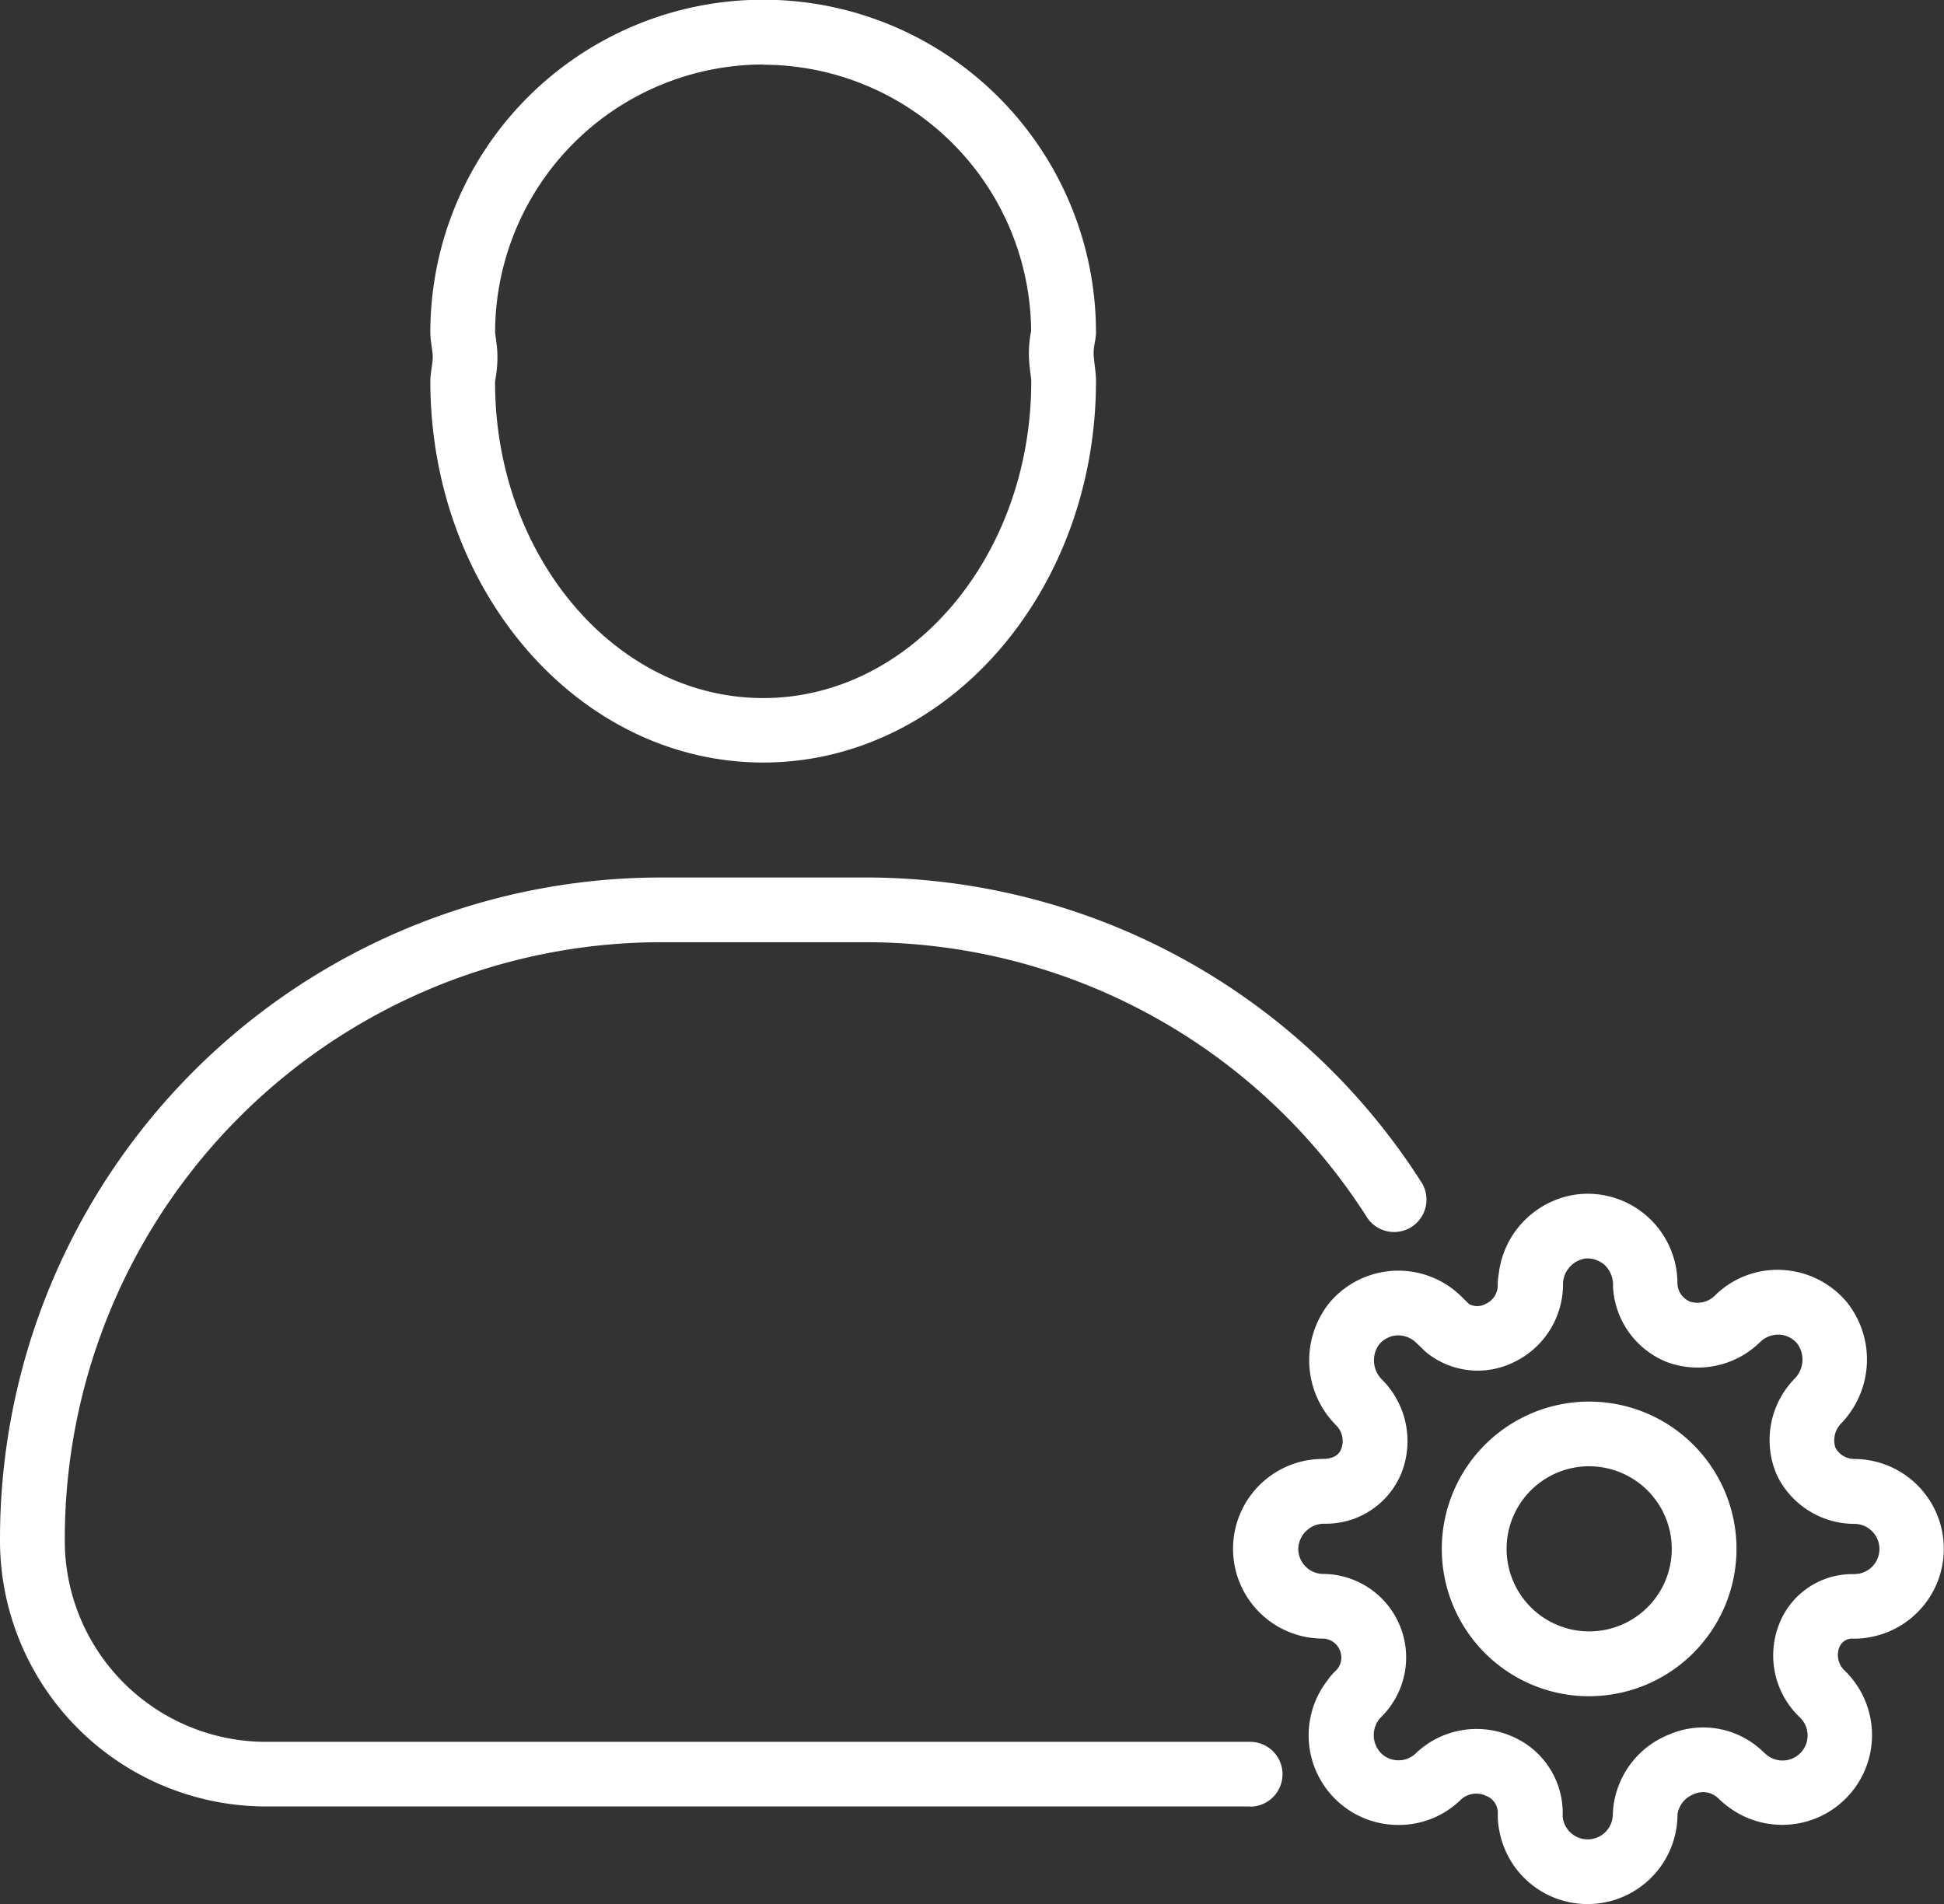
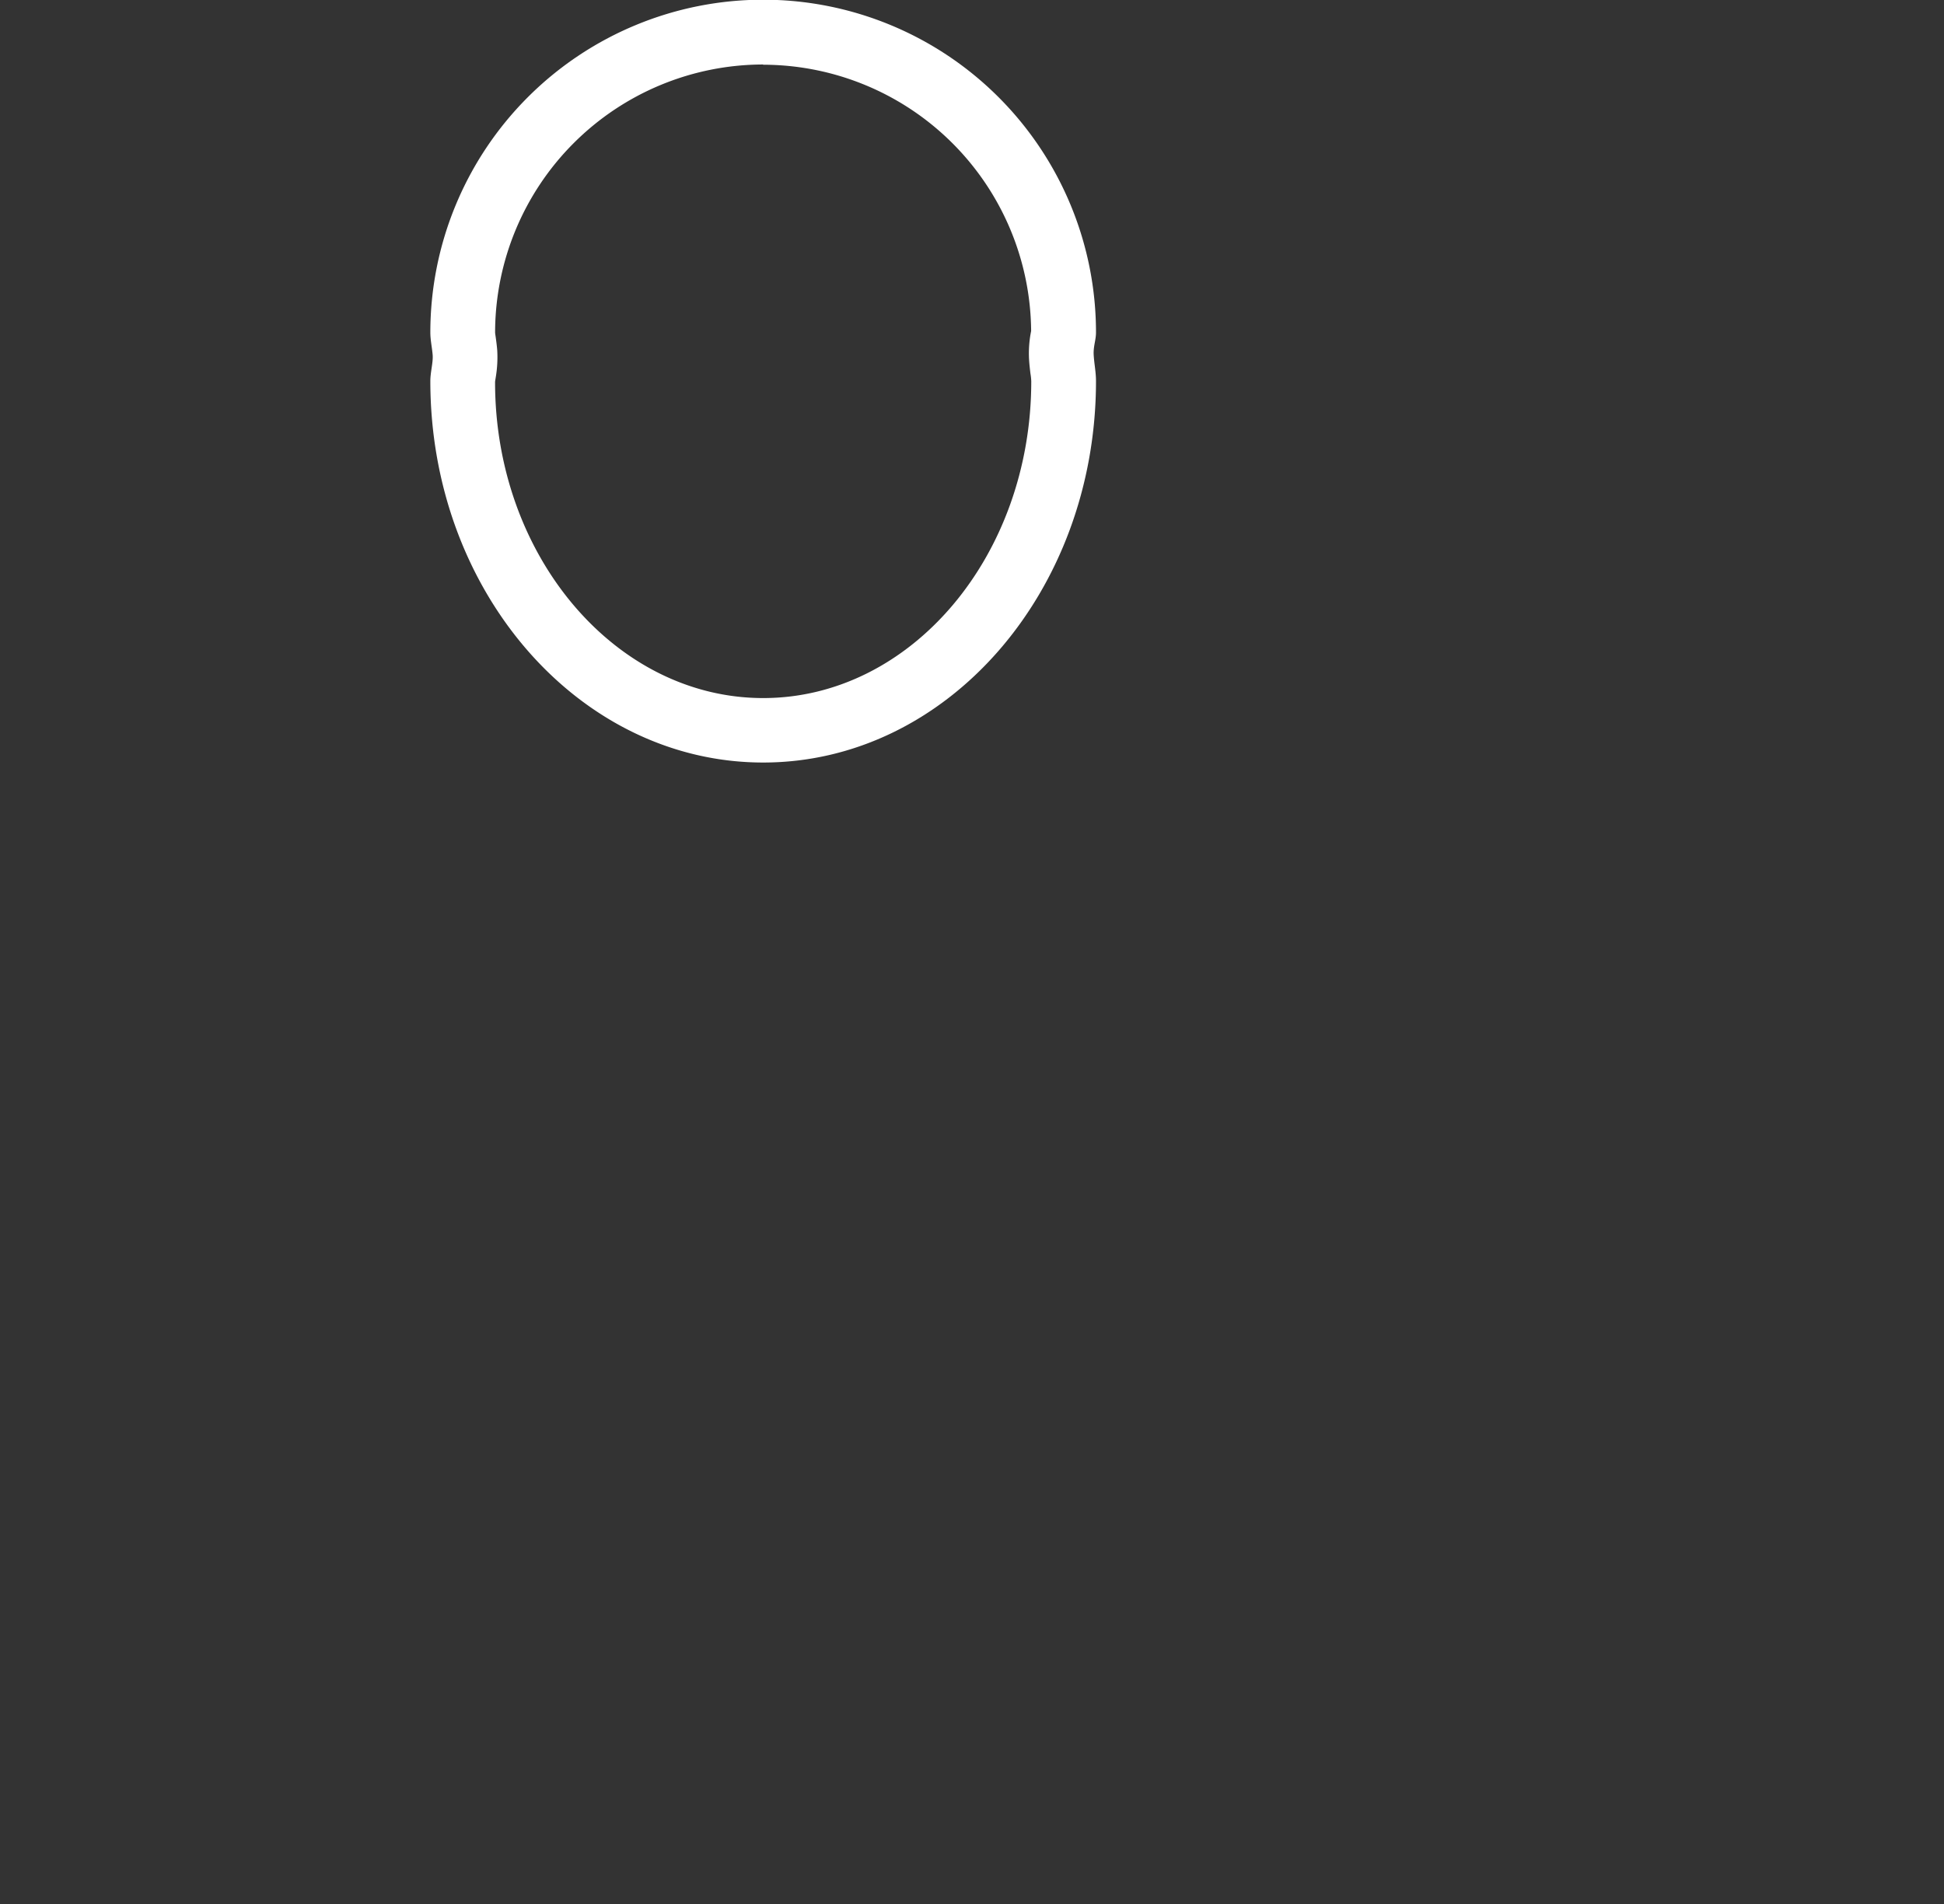
<svg xmlns="http://www.w3.org/2000/svg" width="60" height="58.778" viewBox="0 0 60 58.778">
  <rect x="0" y="0" width="60" height="58.778" fill="#333333" stroke="none" />
  <defs>
    <style>.a{fill:#fff;}</style>
  </defs>
  <g transform="translate(-1106.548 -984.881)">
-     <path class="a" d="M1155.551,1043.659a2.765,2.765,0,0,1-2.728-2.269,2.151,2.151,0,0,1-.046-.505.567.567,0,0,0-.363-.568.708.708,0,0,0-.758.1,2.736,2.736,0,0,1-1.947.8h0a2.767,2.767,0,0,1-2.179-4.477,1.784,1.784,0,0,1,.218-.258.571.571,0,0,0,.155-.653.578.578,0,0,0-.513-.365,2.773,2.773,0,0,1-.222-5.538c.085-.005.151-.009.222-.009.432-.007.524-.234.554-.308a.686.686,0,0,0-.144-.716,2.838,2.838,0,0,1-.235-3.777,2.774,2.774,0,0,1,4.1-.2l.219.217a.528.528,0,0,0,.516,0,.627.627,0,0,0,.374-.554,2.139,2.139,0,0,1,.031-.368,2.8,2.8,0,0,1,2.474-2.466,2.772,2.772,0,0,1,3.042,2.758.628.628,0,0,0,.386.558.761.761,0,0,0,.761-.177,2.738,2.738,0,0,1,2.083-.8,2.78,2.78,0,0,1,2.009,1.008,2.837,2.837,0,0,1-.187,3.73.747.747,0,0,0-.178.745.66.66,0,0,0,.584.352,2.773,2.773,0,0,1,.493,5.5,2.442,2.442,0,0,1-.53.046.426.426,0,0,0-.428.276.66.66,0,0,0,.182.724,2.771,2.771,0,0,1-3.569,4.22,2.9,2.9,0,0,1-.322-.267.676.676,0,0,0-.782-.15.792.792,0,0,0-.5.614A2.776,2.776,0,0,1,1155.551,1043.659Zm-.773-2.7.008.052a.775.775,0,0,0,1.54-.125,2.754,2.754,0,0,1,1.709-2.449,2.657,2.657,0,0,1,2.951.54,1.232,1.232,0,0,0,.12.1.773.773,0,0,0,1-1.174,2.636,2.636,0,0,1-.638-2.906,2.418,2.418,0,0,1,2.29-1.523h.029l.129-.013a.775.775,0,0,0-.14-1.538h-.013a2.662,2.662,0,0,1-2.37-1.5,2.709,2.709,0,0,1,.452-2.883l.073-.081a.838.838,0,0,0,.107-1.094.776.776,0,0,0-.563-.284.8.8,0,0,0-.586.226,2.746,2.746,0,0,1-2.862.627,2.646,2.646,0,0,1-1.682-2.345.842.842,0,0,0-.258-.658.808.808,0,0,0-.6-.2.817.817,0,0,0-.685.753,2.664,2.664,0,0,1-1.533,2.455,2.519,2.519,0,0,1-2.7-.321l-.292-.281a.8.8,0,0,0-.591-.233.778.778,0,0,0-.564.285.837.837,0,0,0,.107,1.093,2.688,2.688,0,0,1,.583,2.88,2.516,2.516,0,0,1-2.39,1.555.8.8,0,0,0-.791.776.776.776,0,0,0,.775.775,2.578,2.578,0,0,1,1.783,4.417.8.8,0,0,0-.011,1.108.76.76,0,0,0,.547.228h0a.759.759,0,0,0,.544-.226,2.722,2.722,0,0,1,2.941-.52,2.57,2.57,0,0,1,1.583,2.408Zm.818-3.715a4.548,4.548,0,1,1,4.548-4.548A4.554,4.554,0,0,1,1155.6,1037.243Zm0-7.1a2.549,2.549,0,1,0,2.55,2.55A2.552,2.552,0,0,0,1155.6,1030.145Z" />
-     <path class="a" d="M1145.13,1040.646h-30.315a8.219,8.219,0,0,1-8.265-8,20.411,20.411,0,0,1,20.4-20.677h6.281a20.338,20.338,0,0,1,17.162,9.368,1,1,0,1,1-1.68,1.082,18.347,18.347,0,0,0-15.482-8.452h-6.281a18.414,18.414,0,0,0-18.4,18.654,6.214,6.214,0,0,0,6.267,6.03h30.315a1,1,0,0,1,0,2Z" />
    <path class="a" d="M1130.1,986.879a8.283,8.283,0,0,1,8.273,8.2l0,.021a3.465,3.465,0,0,0-.064.875c.009.15.026.3.044.445a1.753,1.753,0,0,1,.024.231c0,5.392-3.711,9.779-8.273,9.779s-8.275-4.387-8.276-9.745c0-.047.012-.094.018-.14a3.737,3.737,0,0,0,.049-.845c-.01-.13-.027-.263-.046-.4-.007-.056-.018-.112-.02-.155a8.284,8.284,0,0,1,8.275-8.273m0-2a10.274,10.274,0,0,0-10.274,10.271c0,.238.055.476.072.7s-.072.526-.072.8c0,6.507,4.6,11.777,10.274,11.777s10.271-5.27,10.271-11.777c0-.274-.055-.531-.071-.8s.071-.46.071-.7a10.271,10.271,0,0,0-10.271-10.271Z" />
  </g>
</svg>